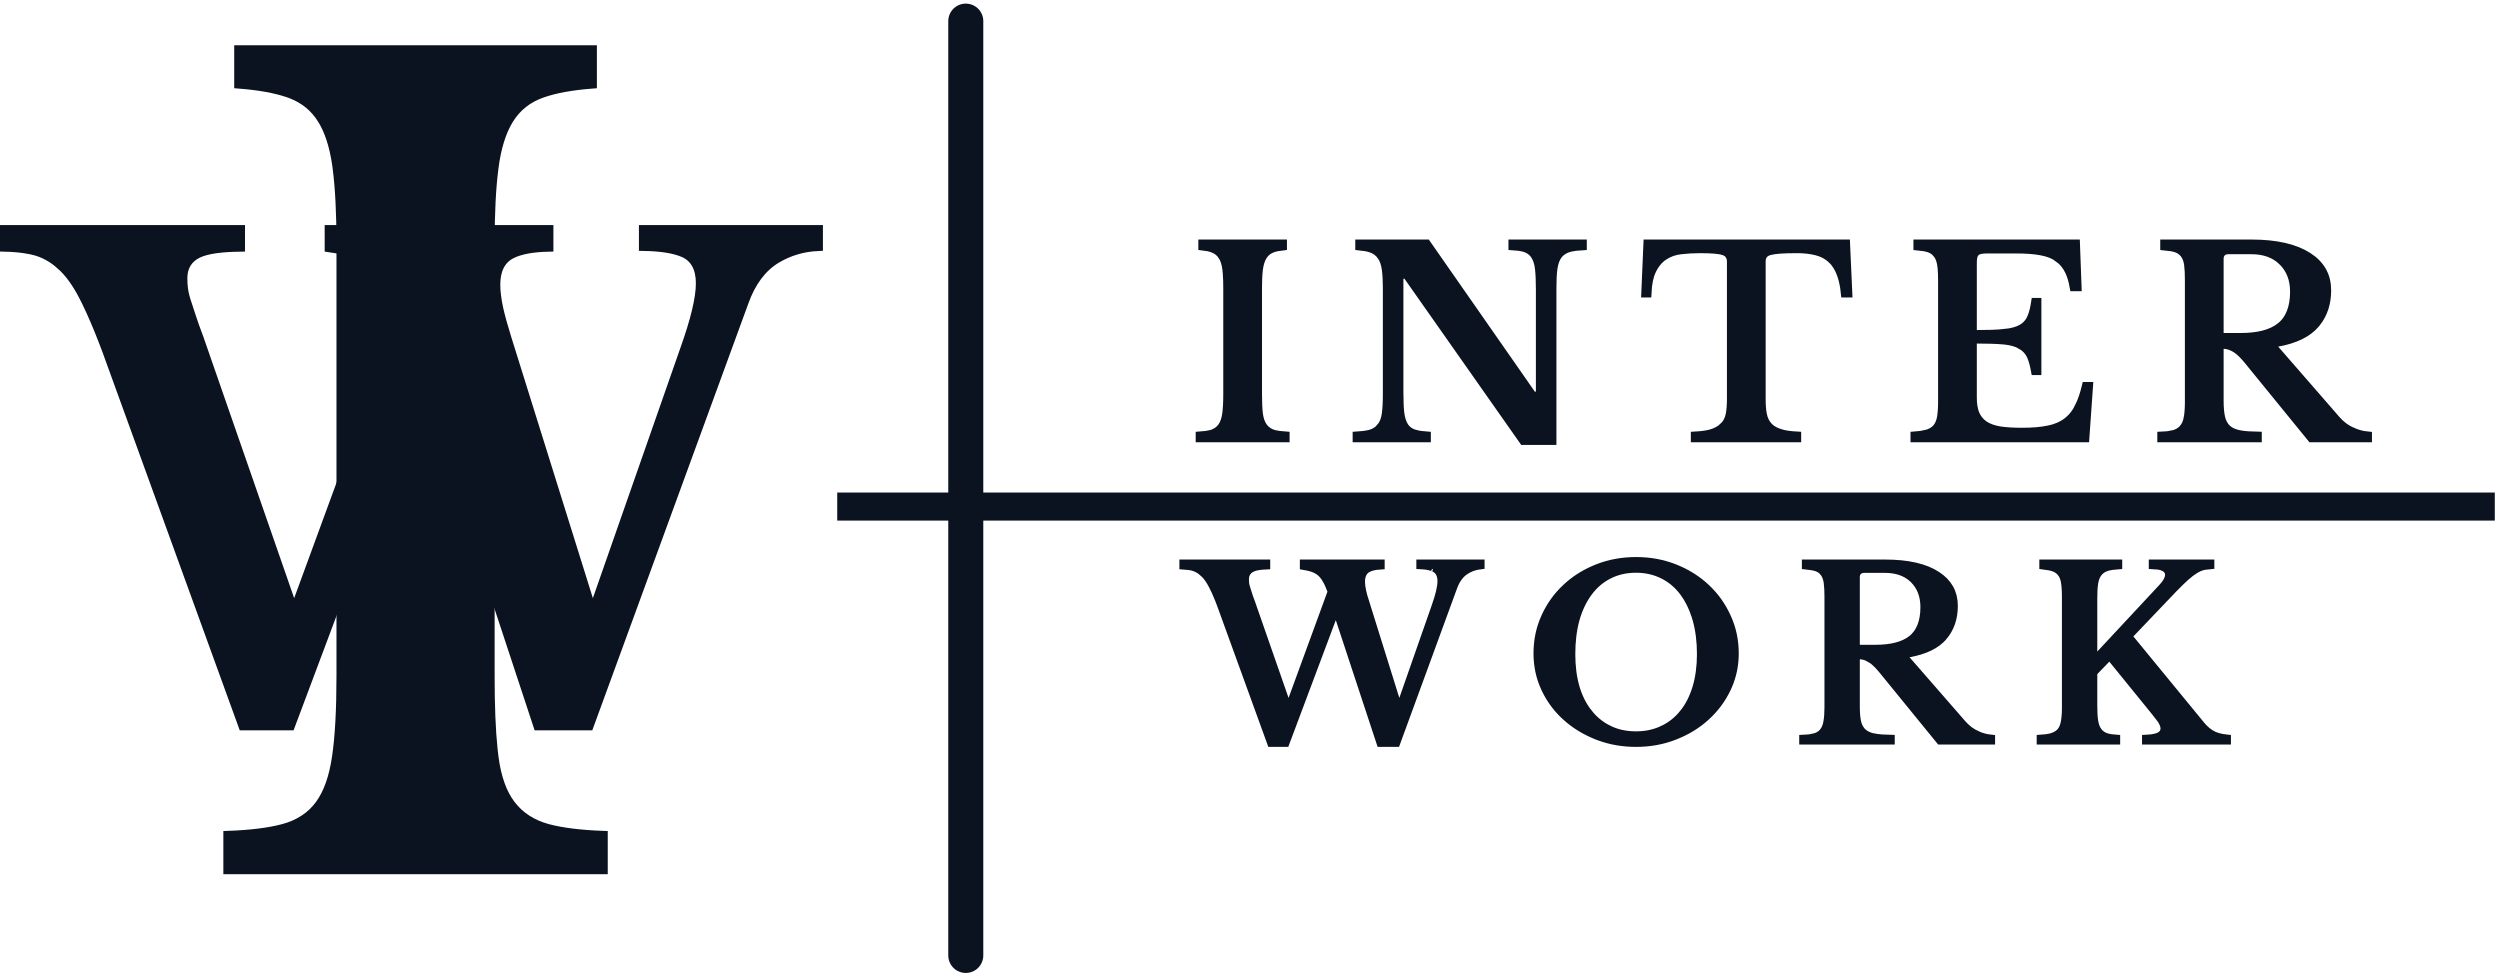
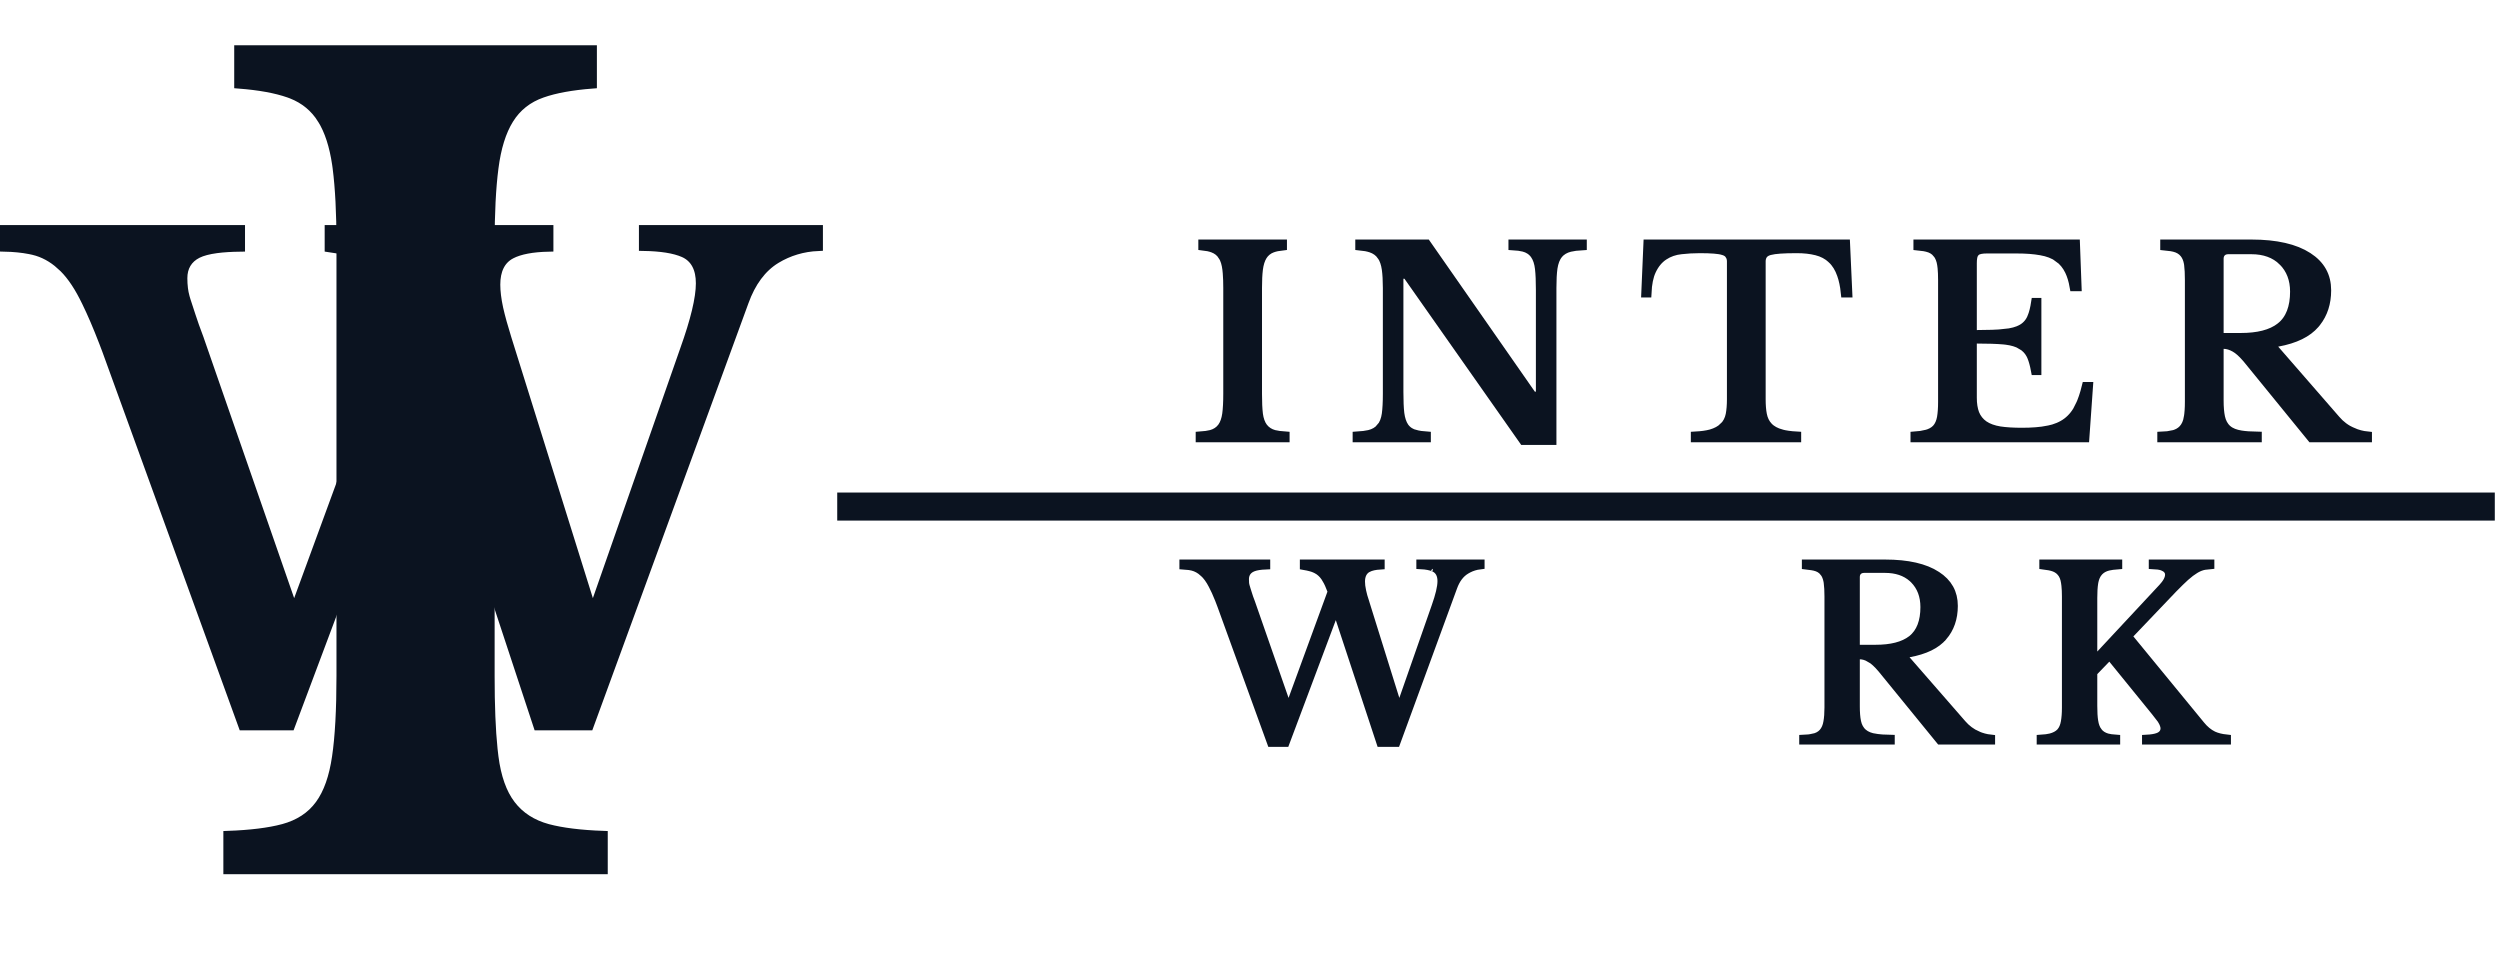
<svg xmlns="http://www.w3.org/2000/svg" width="355" height="139" viewBox="0 0 355 139" fill="none">
  <path d="M137.141 135.672V3Z" fill="#0B1320" />
-   <path d="M137.141 135.672V3" stroke="#0B1320" stroke-width="4.974" stroke-linecap="round" />
  <path d="M182.08 34.681V34.9C181.545 34.959 181.07 35.056 180.669 35.199L180.664 35.2C180.069 35.416 179.594 35.798 179.264 36.328L179.262 36.332C178.955 36.832 178.769 37.475 178.669 38.216L178.668 38.225C178.58 38.944 178.538 39.832 178.538 40.889V55.931C178.538 57.109 178.58 58.071 178.668 58.802L178.669 58.813C178.771 59.559 178.985 60.208 179.358 60.705L179.366 60.715C179.752 61.211 180.275 61.549 180.905 61.72L180.921 61.724C181.347 61.828 181.861 61.899 182.455 61.94V62.139H170.455V61.939C171.043 61.898 171.552 61.828 171.971 61.723L171.979 61.721C172.62 61.551 173.149 61.212 173.529 60.705L173.533 60.7C173.898 60.205 174.111 59.561 174.219 58.818L174.22 58.812C174.319 58.078 174.371 57.113 174.371 55.931V40.889C174.371 40.097 174.348 39.399 174.299 38.796L174.241 38.225C174.151 37.479 173.966 36.828 173.642 36.322H173.641C173.307 35.789 172.821 35.413 172.224 35.2H172.225C171.83 35.056 171.36 34.959 170.83 34.9V34.681H182.08Z" fill="#0B1320" stroke="#0B1320" stroke-width="1.333" />
  <path d="M202.54 34.681L217.403 55.999L217.603 56.284H218.763V41.159C218.763 39.929 218.721 38.922 218.634 38.148V38.147C218.543 37.349 218.332 36.657 217.95 36.125L217.947 36.121C217.557 35.585 217.013 35.236 216.361 35.075H216.362C215.944 34.971 215.442 34.906 214.867 34.872V34.681H224.658V34.869C223.985 34.905 223.403 34.98 222.921 35.095L222.912 35.097C222.248 35.264 221.679 35.583 221.268 36.091C220.857 36.592 220.619 37.264 220.5 38.037L220.498 38.045C220.393 38.788 220.346 39.74 220.346 40.889V62.514H216.359L199.975 39.194L199.775 38.909H198.617V55.659C198.617 56.919 198.658 57.938 198.746 58.695L198.747 58.703C198.848 59.486 199.059 60.167 199.425 60.689L199.437 60.704C199.83 61.231 200.37 61.565 201.021 61.723V61.724C201.441 61.827 201.941 61.897 202.513 61.938V62.139H192.742V61.943C193.398 61.903 193.962 61.832 194.43 61.727L194.438 61.725C195.119 61.563 195.689 61.237 196.104 60.736L196.104 60.737C196.529 60.236 196.771 59.577 196.881 58.818L196.882 58.812C196.981 58.078 197.033 57.113 197.033 55.931V40.889C197.033 39.828 196.981 38.936 196.882 38.215L196.881 38.211C196.773 37.459 196.562 36.804 196.203 36.296H196.202C195.832 35.769 195.314 35.401 194.681 35.194H194.682C194.246 35.049 193.72 34.951 193.117 34.893V34.681H202.54Z" fill="#0B1320" stroke="#0B1320" stroke-width="1.333" />
  <path d="M262.045 34.681L262.358 41.576H262.063C261.961 40.582 261.782 39.71 261.517 38.975C261.208 38.08 260.756 37.333 260.138 36.757H260.139C259.534 36.189 258.8 35.804 257.951 35.597H257.952C257.136 35.387 256.203 35.284 255.161 35.284C254.18 35.284 253.386 35.306 252.78 35.349C252.183 35.392 251.682 35.458 251.305 35.557L251.299 35.558C250.988 35.642 250.635 35.79 250.397 36.074L250.303 36.204C250.124 36.489 250.057 36.805 250.057 37.118V56.701C250.057 57.533 250.11 58.269 250.236 58.896V58.895C250.366 59.569 250.645 60.152 251.093 60.617V60.617C251.546 61.098 252.179 61.421 252.913 61.633V61.634L252.926 61.637C253.526 61.798 254.254 61.897 255.099 61.945V62.139H240.766V61.946C241.629 61.898 242.365 61.799 242.962 61.636L242.972 61.633C243.705 61.421 244.322 61.101 244.788 60.64L244.789 60.641C245.277 60.174 245.574 59.581 245.711 58.895L245.712 58.89C245.831 58.269 245.891 57.538 245.891 56.701V37.118C245.891 36.79 245.811 36.481 245.649 36.212H245.647C245.437 35.85 245.061 35.663 244.729 35.563L244.728 35.564C244.391 35.459 243.945 35.392 243.424 35.35H243.423C242.882 35.306 242.196 35.284 241.369 35.284C240.44 35.284 239.559 35.338 238.719 35.434C237.8 35.527 236.978 35.809 236.256 36.288C235.507 36.775 234.921 37.496 234.493 38.421C234.109 39.241 233.904 40.306 233.846 41.576H233.732L234.029 34.681H262.045Z" fill="#0B1320" stroke="#0B1320" stroke-width="1.333" />
  <path d="M294.69 34.681L294.913 40.681H294.549C294.398 39.828 294.177 39.08 293.87 38.45C293.504 37.685 292.988 37.044 292.309 36.558H292.31C291.632 36.065 290.79 35.755 289.808 35.587H289.809C288.85 35.411 287.697 35.326 286.354 35.326H282.125C281.782 35.326 281.472 35.349 281.211 35.404C281.002 35.448 280.74 35.529 280.53 35.711L280.467 35.772L280.443 35.795L280.444 35.796C280.243 36.011 280.156 36.288 280.111 36.51C280.061 36.759 280.042 37.05 280.042 37.368V47.534H280.709C282.312 47.534 283.624 47.488 284.63 47.386L284.629 47.385C285.644 47.287 286.5 47.07 287.146 46.696L287.15 46.694C287.825 46.298 288.302 45.72 288.578 44.987L288.579 44.987C288.792 44.447 288.958 43.771 289.081 42.972H289.209V52.597H289.06C288.914 51.819 288.738 51.154 288.512 50.612L288.511 50.61L288.386 50.343C288.076 49.745 287.616 49.272 287.024 48.94L287.025 48.939C286.45 48.601 285.725 48.392 284.885 48.285L284.518 48.245C283.557 48.16 282.285 48.118 280.709 48.118H280.042V56.493C280.042 57.339 280.153 58.101 280.397 58.749L280.4 58.756L280.403 58.764C280.67 59.425 281.106 59.976 281.7 60.393L281.707 60.398L281.714 60.402C282.314 60.802 283.067 61.067 283.954 61.213L283.964 61.215C284.84 61.346 285.886 61.409 287.104 61.409C288.545 61.409 289.789 61.314 290.836 61.105L290.837 61.106C291.902 60.897 292.819 60.513 293.571 59.94L293.573 59.939C294.318 59.367 294.901 58.612 295.331 57.695L295.332 57.696C295.703 56.916 296.015 55.983 296.278 54.909H296.535L296.025 62.139H271.959V61.938C272.526 61.897 273.023 61.826 273.445 61.724L273.446 61.725C274.057 61.58 274.586 61.323 274.98 60.914L274.986 60.907L274.992 60.902C275.378 60.479 275.605 59.921 275.719 59.3L275.72 59.292C275.822 58.692 275.875 57.944 275.875 57.056V39.764C275.875 39.096 275.852 38.514 275.802 38.021L275.742 37.557C275.647 36.941 275.448 36.395 275.101 35.968H275.1C274.738 35.513 274.233 35.236 273.658 35.096L273.655 35.095L273.248 35.011C272.983 34.964 272.692 34.927 272.375 34.897V34.681H294.69Z" fill="#0B1320" stroke="#0B1320" stroke-width="1.333" />
  <path d="M319.692 34.681C323.236 34.681 325.882 35.312 327.705 36.49L327.707 36.492C329.493 37.64 330.358 39.199 330.358 41.222C330.358 43.035 329.867 44.531 328.906 45.754L328.708 45.995C327.646 47.229 325.91 48.112 323.387 48.566L322.23 48.774L323.002 49.659L331.668 59.618C332.326 60.39 333.115 60.976 334.029 61.375V61.374C334.727 61.68 335.434 61.866 336.15 61.938V62.139H328.259L319.188 51.009L319.184 51.004L318.945 50.725C318.396 50.099 317.872 49.624 317.375 49.351H317.376C316.852 49.053 316.306 48.868 315.755 48.868H315.088V56.868C315.088 57.81 315.151 58.611 315.29 59.258C315.439 59.953 315.749 60.547 316.249 60.992L316.257 60.998C316.761 61.432 317.438 61.677 318.215 61.797C318.83 61.896 319.595 61.947 320.505 61.964V62.139H307.005V61.958C307.562 61.936 308.055 61.883 308.477 61.79L308.478 61.791C309.089 61.66 309.62 61.396 310.017 60.963C310.418 60.526 310.651 59.959 310.765 59.318H310.766L310.767 59.31C310.868 58.696 310.921 57.944 310.921 57.056V39.764C310.921 38.874 310.884 38.145 310.812 37.575V37.571L310.775 37.343C310.679 36.82 310.497 36.348 310.188 35.968C309.826 35.513 309.321 35.236 308.746 35.096L308.742 35.095L308.331 35.011C308.058 34.963 307.753 34.925 307.421 34.895V34.681H319.692ZM316.421 35.431C316.098 35.431 315.734 35.51 315.454 35.783C315.171 36.06 315.088 36.423 315.088 36.743V47.951H318.192C320.601 47.951 322.527 47.495 323.854 46.455V46.454C325.24 45.365 325.858 43.624 325.858 41.409C325.858 39.666 325.311 38.199 324.182 37.081H324.181C323.054 35.962 321.532 35.431 319.692 35.431H316.421Z" fill="#0B1320" stroke="#0B1320" stroke-width="1.333" />
  <path d="M179.705 80.122V80.199C178.987 80.23 178.38 80.316 177.928 80.487L177.707 80.584C177.393 80.735 177.126 80.957 176.941 81.26C176.759 81.562 176.684 81.901 176.684 82.247C176.684 82.44 176.689 82.643 176.707 82.846L176.709 82.869L176.713 82.891C176.745 83.096 176.8 83.328 176.883 83.577V83.578C176.948 83.779 177.03 84.036 177.127 84.348V84.349C177.178 84.524 177.24 84.716 177.313 84.923L177.562 85.592L182.346 99.32L182.96 101.083L183.602 99.33L189.122 84.247L189.206 84.017L189.122 83.788C188.891 83.158 188.646 82.619 188.385 82.182H188.386C188.124 81.732 187.801 81.352 187.414 81.065L187.404 81.057L187.261 80.96C186.921 80.742 186.545 80.579 186.141 80.475C185.869 80.4 185.57 80.335 185.246 80.279V80.122H195.955V80.205C195.254 80.25 194.654 80.375 194.193 80.611H194.192L194.182 80.617C193.441 81.013 193.163 81.757 193.163 82.58C193.163 82.984 193.217 83.431 193.322 83.92V83.921C193.422 84.41 193.575 84.953 193.776 85.548V85.549L198.068 99.299L198.669 101.223L199.334 99.321L203.938 86.157C204.482 84.622 204.788 83.389 204.788 82.517C204.788 82.091 204.715 81.683 204.527 81.33C204.334 80.966 204.038 80.697 203.663 80.534H203.664C203.663 80.533 203.661 80.532 203.66 80.532C203.659 80.531 203.657 80.53 203.655 80.53H203.654C203.172 80.316 202.54 80.2 201.788 80.16V80.122H210.143V80.183C209.534 80.257 208.963 80.434 208.431 80.713L208.134 80.882C207.267 81.4 206.66 82.255 206.265 83.354L198.197 105.392H196.104L190.317 87.85L189.725 86.052L189.06 87.825L182.472 105.392H180.568L173.498 85.915L173.496 85.911L173.173 85.066C172.854 84.264 172.546 83.586 172.25 83.035C171.864 82.288 171.435 81.681 170.936 81.245H170.935C170.458 80.808 169.926 80.513 169.342 80.37L169.334 80.368L168.916 80.287C168.673 80.248 168.415 80.222 168.143 80.206V80.122H179.705Z" fill="#0B1320" stroke="#0B1320" stroke-width="1.333" />
-   <path d="M232.319 79.767C234.293 79.767 236.119 80.108 237.8 80.782H237.802C239.504 81.461 240.973 82.391 242.216 83.564L242.217 83.565C243.454 84.729 244.434 86.099 245.148 87.686L245.151 87.691C245.87 89.256 246.236 90.953 246.236 92.788C246.236 94.431 245.915 95.968 245.284 97.405L245.154 97.69C244.426 99.225 243.437 100.555 242.185 101.689L242.182 101.692C240.94 102.83 239.47 103.731 237.765 104.396L237.762 104.397C236.08 105.062 234.268 105.392 232.319 105.392C230.487 105.392 228.775 105.102 227.174 104.517L226.854 104.396C225.159 103.731 223.688 102.83 222.435 101.69L222.433 101.688L222.2 101.474C221.132 100.462 220.276 99.299 219.623 97.979L219.486 97.694C218.779 96.177 218.424 94.544 218.424 92.788C218.424 90.95 218.781 89.253 219.489 87.688L219.49 87.686C220.205 86.098 221.179 84.728 222.421 83.566L222.424 83.563C223.583 82.464 224.947 81.579 226.52 80.913L226.837 80.782C228.529 80.107 230.356 79.767 232.319 79.767ZM232.319 80.663C230.882 80.663 229.574 80.952 228.416 81.547C227.259 82.128 226.279 82.969 225.472 84.057L225.471 84.058C224.666 85.147 224.055 86.436 223.636 87.919L223.635 87.924C223.225 89.409 223.027 91.07 223.027 92.892C223.027 94.624 223.226 96.209 223.637 97.638L223.639 97.644C224.06 99.062 224.675 100.288 225.485 101.307V101.306C226.295 102.329 227.273 103.122 228.422 103.677V103.678C229.579 104.246 230.885 104.517 232.319 104.517C233.725 104.517 235.017 104.244 236.189 103.68L236.19 103.681C237.351 103.127 238.34 102.332 239.152 101.306L239.153 101.307C239.965 100.287 240.573 99.062 240.999 97.647L241 97.643C241.422 96.213 241.632 94.628 241.632 92.892C241.632 91.066 241.424 89.405 241.003 87.919L241.002 87.917L240.834 87.371C240.423 86.118 239.872 85.012 239.168 84.058L239.167 84.057L238.855 83.66C238.107 82.76 237.22 82.052 236.199 81.545C235.026 80.953 233.73 80.663 232.319 80.663Z" fill="#0B1320" stroke="#0B1320" stroke-width="1.333" />
  <path d="M267.678 80.122C270.916 80.122 273.321 80.696 274.96 81.763L274.962 81.765C276.571 82.803 277.345 84.205 277.345 86.038C277.345 87.789 276.837 89.213 275.859 90.354H275.858C274.912 91.46 273.34 92.261 271.039 92.673L269.881 92.88L270.654 93.768L278.568 102.847V102.848C279.184 103.563 279.921 104.107 280.761 104.48V104.481L280.769 104.484C281.383 104.748 282.005 104.912 282.636 104.98V105.059H275.536L267.278 94.929L267.27 94.919C266.68 94.223 266.118 93.692 265.587 93.394H265.588C265.105 93.123 264.602 92.955 264.095 92.955H263.428V100.309C263.428 101.163 263.48 101.902 263.608 102.508C263.742 103.156 264.035 103.712 264.513 104.125L264.518 104.129C264.986 104.527 265.612 104.758 266.327 104.863V104.864C266.882 104.948 267.571 104.993 268.386 105.009V105.059H256.157V105.001C256.649 104.98 257.084 104.935 257.46 104.857L257.459 104.856C258.026 104.742 258.534 104.501 258.904 104.084C259.269 103.675 259.487 103.146 259.585 102.54C259.687 101.98 259.74 101.285 259.74 100.475V84.705C259.74 83.896 259.703 83.228 259.63 82.697L259.629 82.692L259.594 82.481C259.5 81.996 259.332 81.564 259.059 81.212H259.058C258.72 80.775 258.244 80.514 257.703 80.388L257.699 80.387L257.329 80.314C257.091 80.272 256.825 80.236 256.532 80.204V80.122H267.678ZM264.72 80.684C264.417 80.684 264.068 80.755 263.795 81.011C263.514 81.275 263.428 81.625 263.428 81.934V92.225H266.323C268.523 92.225 270.298 91.811 271.524 90.856L271.529 90.852C272.8 89.846 273.365 88.236 273.365 86.205C273.365 84.598 272.866 83.248 271.838 82.213L271.835 82.211L271.635 82.023C270.613 81.114 269.271 80.684 267.678 80.684H264.72Z" fill="#0B1320" stroke="#0B1320" stroke-width="1.333" />
  <path d="M300.689 80.122V80.18C300.177 80.219 299.728 80.28 299.351 80.368L299.34 80.371C298.843 80.495 298.407 80.718 298.065 81.062L297.933 81.209C297.621 81.572 297.428 82.032 297.321 82.544L297.28 82.767C297.189 83.333 297.147 84.06 297.147 84.934V94.21L298.302 92.971L307.135 83.493L307.137 83.491C307.678 82.906 308.105 82.262 308.105 81.6C308.105 80.963 307.646 80.592 307.198 80.403L307.197 80.402L307.013 80.335C306.692 80.236 306.277 80.182 305.793 80.158V80.122H313.772V80.16C313.5 80.183 313.245 80.214 313.008 80.256L312.999 80.258C312.593 80.337 312.197 80.489 311.812 80.707L311.648 80.806C311.232 81.056 310.775 81.399 310.288 81.832L310.282 81.836C309.811 82.265 309.223 82.838 308.525 83.551L308.52 83.557L302.457 89.911L302.05 90.338L302.424 90.794L312.444 103.002C312.976 103.659 313.576 104.166 314.254 104.493L314.261 104.496L314.267 104.499C314.799 104.741 315.424 104.891 316.127 104.967V105.059H304.835V104.997C305.472 104.962 305.998 104.885 306.386 104.75C306.657 104.661 306.925 104.522 307.13 104.296C307.351 104.054 307.46 103.753 307.46 103.434C307.46 103.256 307.428 103.081 307.364 102.914C307.317 102.756 307.246 102.592 307.146 102.42C307.051 102.233 306.921 102.031 306.752 101.817H306.753C306.668 101.697 306.568 101.566 306.454 101.423L306.071 100.958L300.04 93.535L299.565 92.95L299.043 93.492L297.334 95.262L297.147 95.457V100.225C297.147 101.116 297.189 101.859 297.28 102.434L297.281 102.436C297.374 103.013 297.553 103.529 297.864 103.937V103.938C298.186 104.367 298.642 104.645 299.164 104.801L299.174 104.804L299.183 104.807C299.528 104.9 299.937 104.956 300.397 104.988V105.059H289.877V104.991C290.377 104.96 290.819 104.903 291.2 104.811L291.21 104.808C291.768 104.664 292.268 104.424 292.633 104.037L292.642 104.027C293.001 103.63 293.205 103.111 293.303 102.536C293.406 101.982 293.46 101.292 293.46 100.475V84.705C293.46 84.108 293.436 83.576 293.386 83.115L293.326 82.678C293.242 82.109 293.056 81.594 292.709 81.201C292.376 80.801 291.918 80.553 291.403 80.415L291.4 80.414L291.025 80.329C290.79 80.282 290.532 80.242 290.252 80.207V80.122H300.689Z" fill="#0B1320" stroke="#0B1320" stroke-width="1.333" />
  <path d="M84.092 7.092V11.911C81.19 12.137 78.81 12.564 76.974 13.213C74.948 13.917 73.37 15.157 72.276 16.926C71.192 18.662 70.484 20.984 70.118 23.839C69.749 26.686 69.571 30.259 69.571 34.55V96.008C69.571 100.21 69.707 103.672 69.988 106.377L70.118 107.49C70.486 110.347 71.278 112.635 72.541 114.287C73.808 115.95 75.565 117.071 77.77 117.672L77.774 117.673C79.803 118.213 82.43 118.534 85.634 118.651V123.467H32.384V118.651C35.582 118.534 38.203 118.213 40.223 117.673H40.225C42.441 117.072 44.182 115.949 45.399 114.279C46.614 112.631 47.399 110.349 47.813 107.499C48.237 104.65 48.446 100.812 48.446 96.008V34.55C48.446 30.258 48.263 26.686 47.898 23.84V23.839L47.825 23.31C47.438 20.696 46.753 18.554 45.741 16.927H45.74C44.709 15.268 43.258 14.074 41.414 13.351L41.04 13.212C39.2 12.564 36.821 12.137 33.925 11.911V7.092H84.092Z" fill="#0B1320" stroke="#0B1320" stroke-width="1.333" />
  <path d="M118.886 71.932H354.261Z" fill="#0B1320" />
  <path d="M118.886 71.932H354.261" stroke="#0B1320" stroke-width="3.983" />
  <path d="M34.125 32.623V35.069C32.821 35.087 31.689 35.156 30.732 35.285C29.625 35.435 28.713 35.667 28.035 36.006L28.033 36.007C27.359 36.347 26.825 36.817 26.463 37.424C26.102 38.029 25.938 38.73 25.938 39.498C25.938 40.008 25.965 40.502 26.025 40.989V40.989C26.069 41.374 26.153 41.788 26.273 42.228L26.405 42.676L26.408 42.686C26.601 43.268 26.834 43.988 27.116 44.851C27.396 45.726 27.778 46.803 28.266 48.091V48.092L41.141 85.154L41.754 86.918L42.397 85.165L57.313 44.498L57.399 44.265L57.31 44.032C56.678 42.361 56.044 40.975 55.409 39.891L55.407 39.888C54.836 38.92 54.171 38.114 53.399 37.475L53.062 37.211C52.169 36.55 51.166 36.072 50.049 35.771L50.046 35.77L49.631 35.665C48.791 35.463 47.835 35.291 46.77 35.145V32.623H77.917V35.069C75.622 35.12 73.813 35.444 72.566 36.094L72.565 36.095C71.047 36.89 70.375 38.42 70.375 40.414C70.375 41.391 70.514 42.519 70.786 43.784L70.787 43.79C71.068 45.037 71.464 46.467 71.968 48.072L83.551 85.134L84.152 87.057L84.816 85.156L97.232 49.659C98.704 45.543 99.48 42.382 99.48 40.227C99.48 39.204 99.302 38.301 98.906 37.556C98.504 36.799 97.895 36.239 97.103 35.888H97.103C95.768 35.299 93.849 35.009 91.395 34.965V32.623H116.188V34.973C114.001 35.073 112 35.669 110.196 36.761L110.195 36.762C108.156 38.002 106.649 40.061 105.645 42.853L83.639 103.039H76.398L60.529 54.935L59.935 53.138L59.272 54.909L41.226 103.039H34.509L15.168 49.749L15.166 49.744L14.73 48.595C13.867 46.354 13.051 44.451 12.284 42.885L11.905 42.129C10.91 40.187 9.823 38.674 8.631 37.626H8.632C7.46 36.577 6.17 35.873 4.759 35.537L4.756 35.536L4.237 35.425C3.178 35.217 1.988 35.096 0.667 35.067V32.623H34.125Z" fill="#0B1320" stroke="#0B1320" stroke-width="1.333" />
</svg>